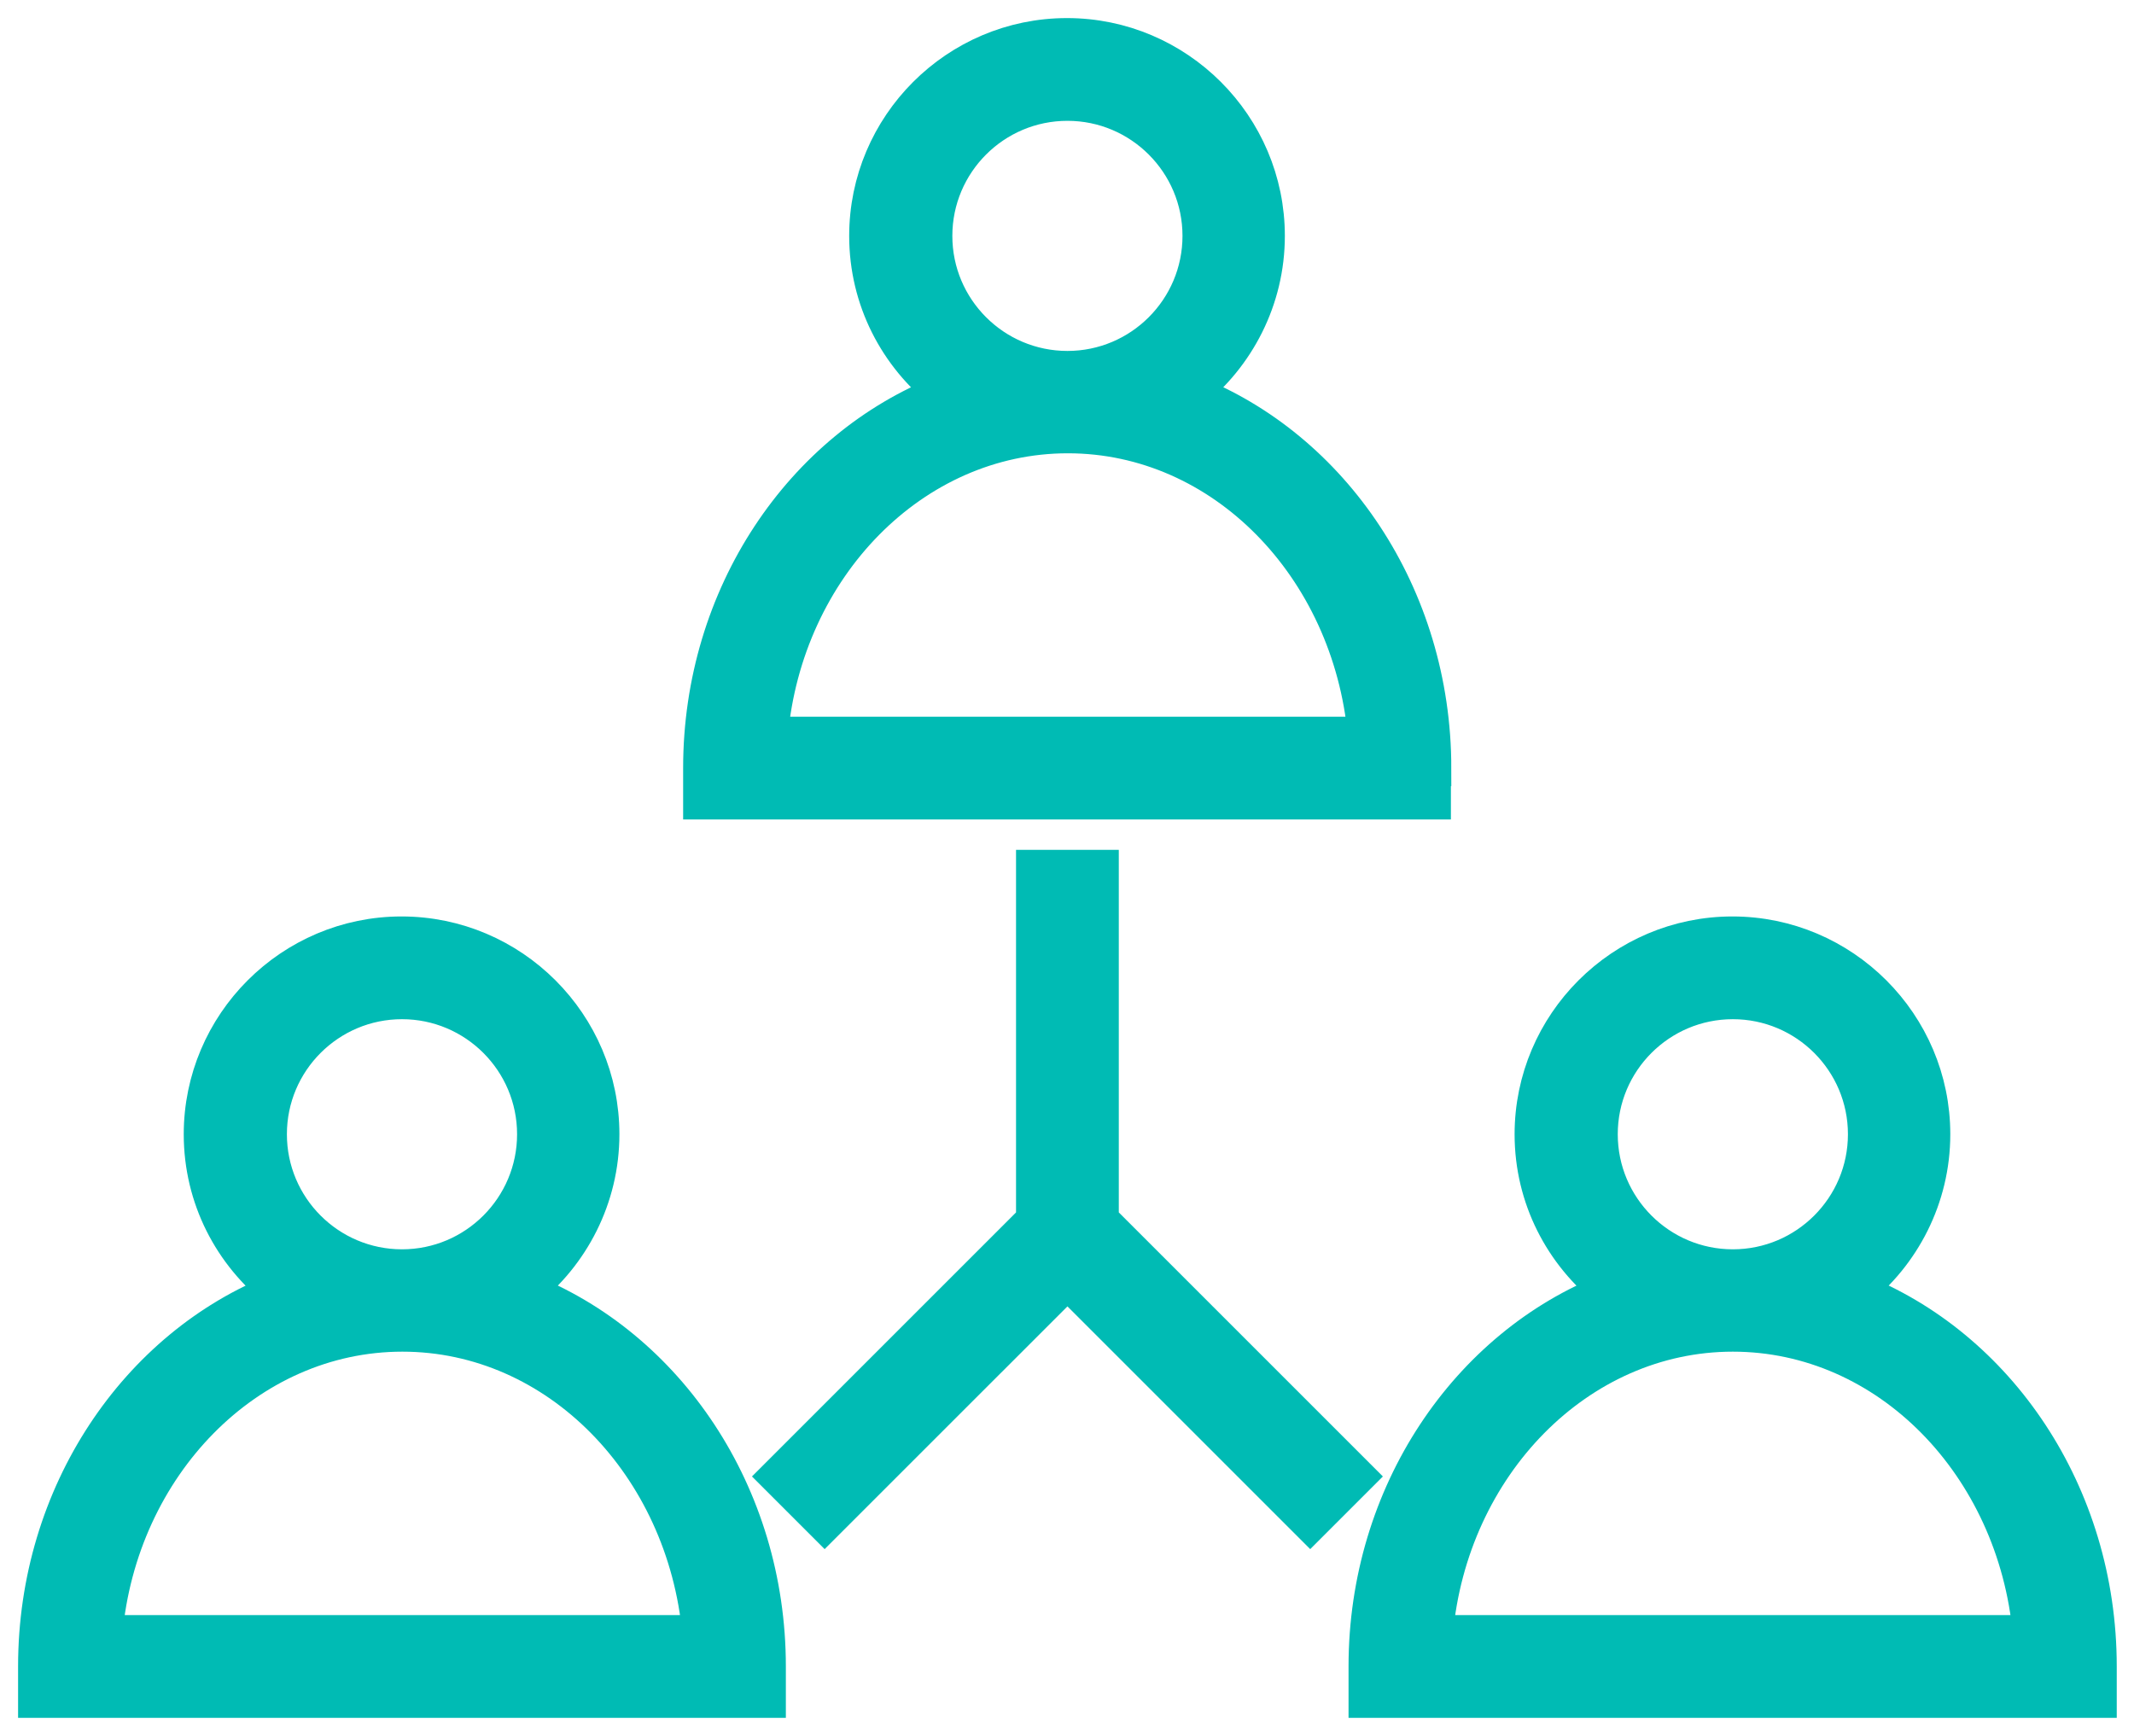
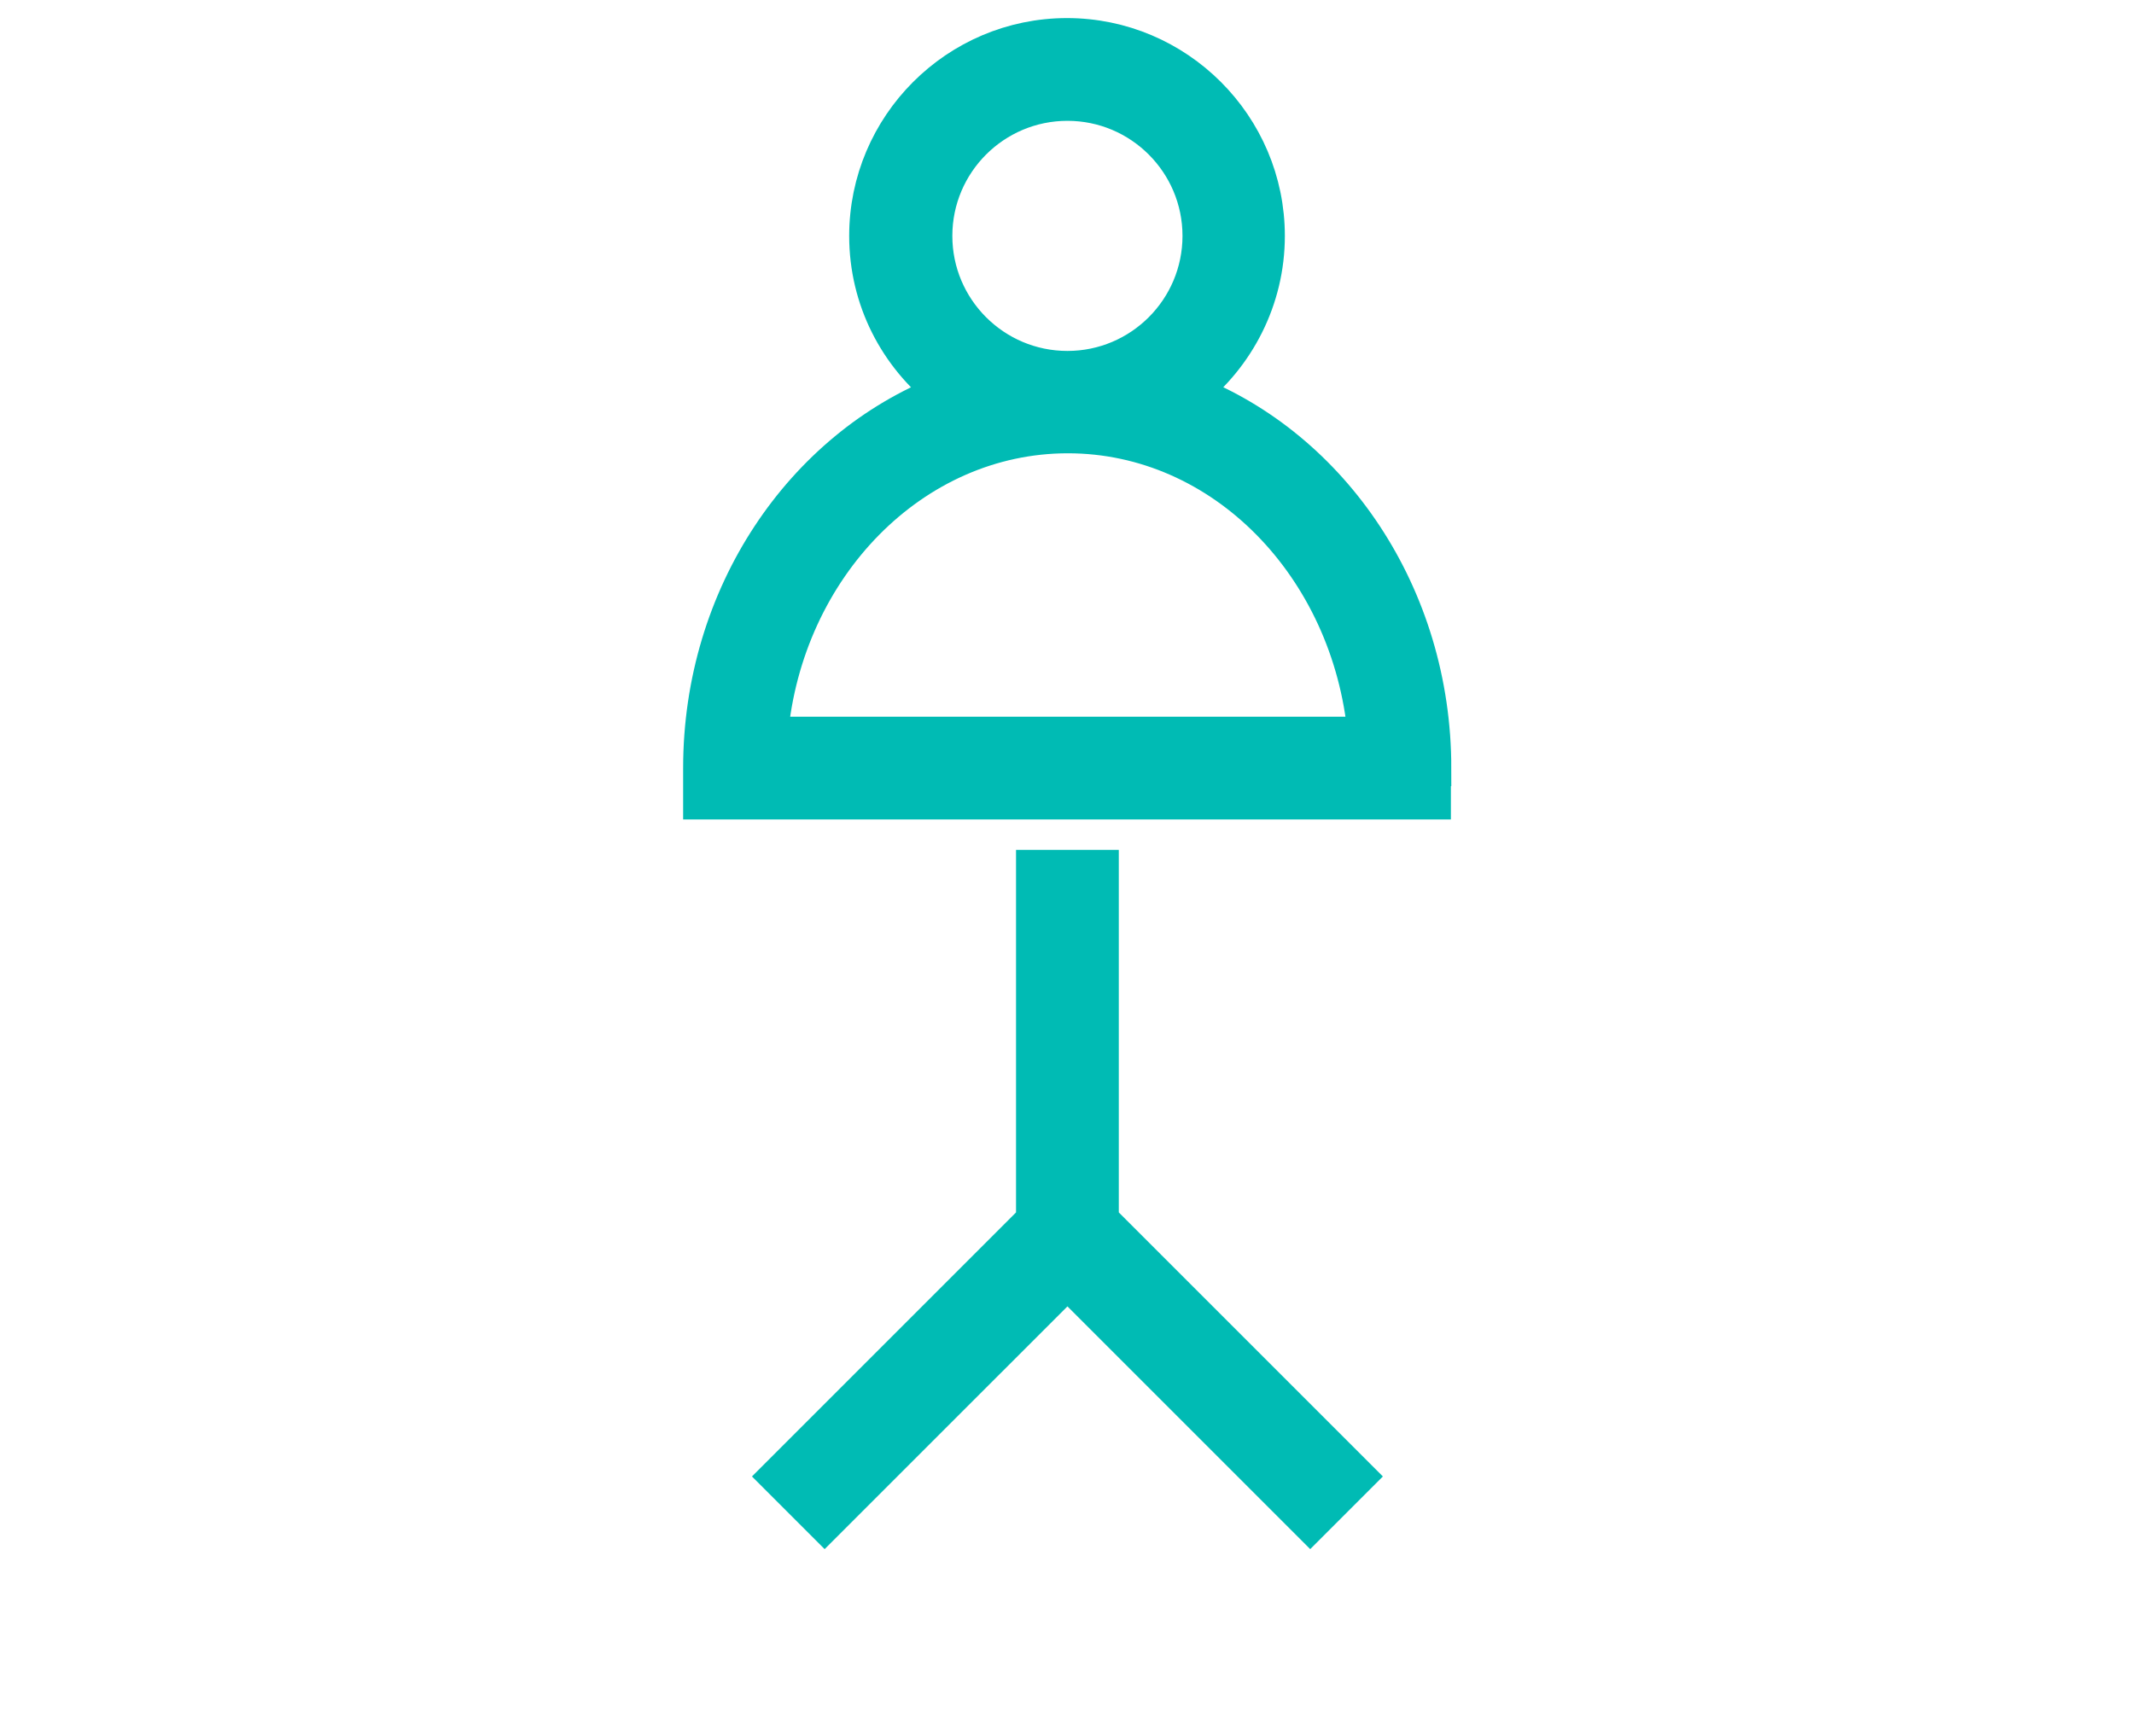
<svg xmlns="http://www.w3.org/2000/svg" width="59" height="48" viewBox="0 0 59 48" fill="none">
  <path d="M39.625 21.239C39.625 16.457 36.819 12.382 32.913 10.856C34.192 9.845 35.023 8.274 35.023 6.523C35.023 3.481 32.542 1 29.5 1C26.458 1 23.978 3.481 23.978 6.523C23.978 8.285 24.808 9.845 26.099 10.856C22.193 12.382 19.387 16.457 19.387 21.239V22.159H39.614V21.239H39.625ZM29.512 2.841C31.543 2.841 33.193 4.491 33.193 6.523C33.193 8.554 31.543 10.204 29.512 10.204C27.48 10.204 25.83 8.554 25.83 6.523C25.83 4.491 27.48 2.841 29.512 2.841ZM21.284 20.318C21.699 15.682 25.235 12.034 29.523 12.034C33.811 12.034 37.335 15.671 37.762 20.318H21.284Z" fill="#00BBB4" stroke="#00BBB4" />
-   <path d="M14.515 35.696C15.795 34.686 16.625 33.115 16.625 31.363C16.625 28.322 14.145 25.841 11.102 25.841C8.061 25.841 5.58 28.322 5.58 31.363C5.58 33.126 6.41 34.686 7.701 35.696C3.806 37.223 1 41.298 1 46.08V47H21.227V46.08C21.227 41.298 18.421 37.223 14.515 35.696ZM11.114 27.682C13.146 27.682 14.796 29.332 14.796 31.363C14.796 33.395 13.146 35.045 11.114 35.045C9.082 35.045 7.432 33.395 7.432 31.363C7.432 29.332 9.082 27.682 11.114 27.682ZM2.886 45.159C3.301 40.523 6.837 36.875 11.125 36.875C15.413 36.875 18.938 40.512 19.364 45.159H2.886Z" fill="#00BBB4" stroke="#00BBB4" />
-   <path d="M51.31 35.696C52.59 34.686 53.421 33.115 53.421 31.363C53.421 28.322 50.94 25.841 47.898 25.841C44.856 25.841 42.375 28.322 42.375 31.363C42.375 33.126 43.206 34.686 44.497 35.696C40.591 37.223 37.784 41.298 37.784 46.08V47H58.023V46.08C58.023 41.298 55.217 37.223 51.31 35.696ZM47.909 27.682C49.941 27.682 51.591 29.332 51.591 31.363C51.591 33.395 49.941 35.045 47.909 35.045C45.877 35.045 44.227 33.395 44.227 31.363C44.227 29.332 45.877 27.682 47.909 27.682ZM39.67 45.159C40.085 40.523 43.621 36.875 47.909 36.875C52.197 36.875 55.722 40.512 56.148 45.159H39.67Z" fill="#00BBB4" stroke="#00BBB4" />
  <path d="M30.432 24H28.591V33.732L21.497 40.826L22.799 42.128L29.512 35.416L36.224 42.128L37.526 40.826L30.432 33.732V24Z" fill="#00BBB4" stroke="#00BBB4" />
</svg>